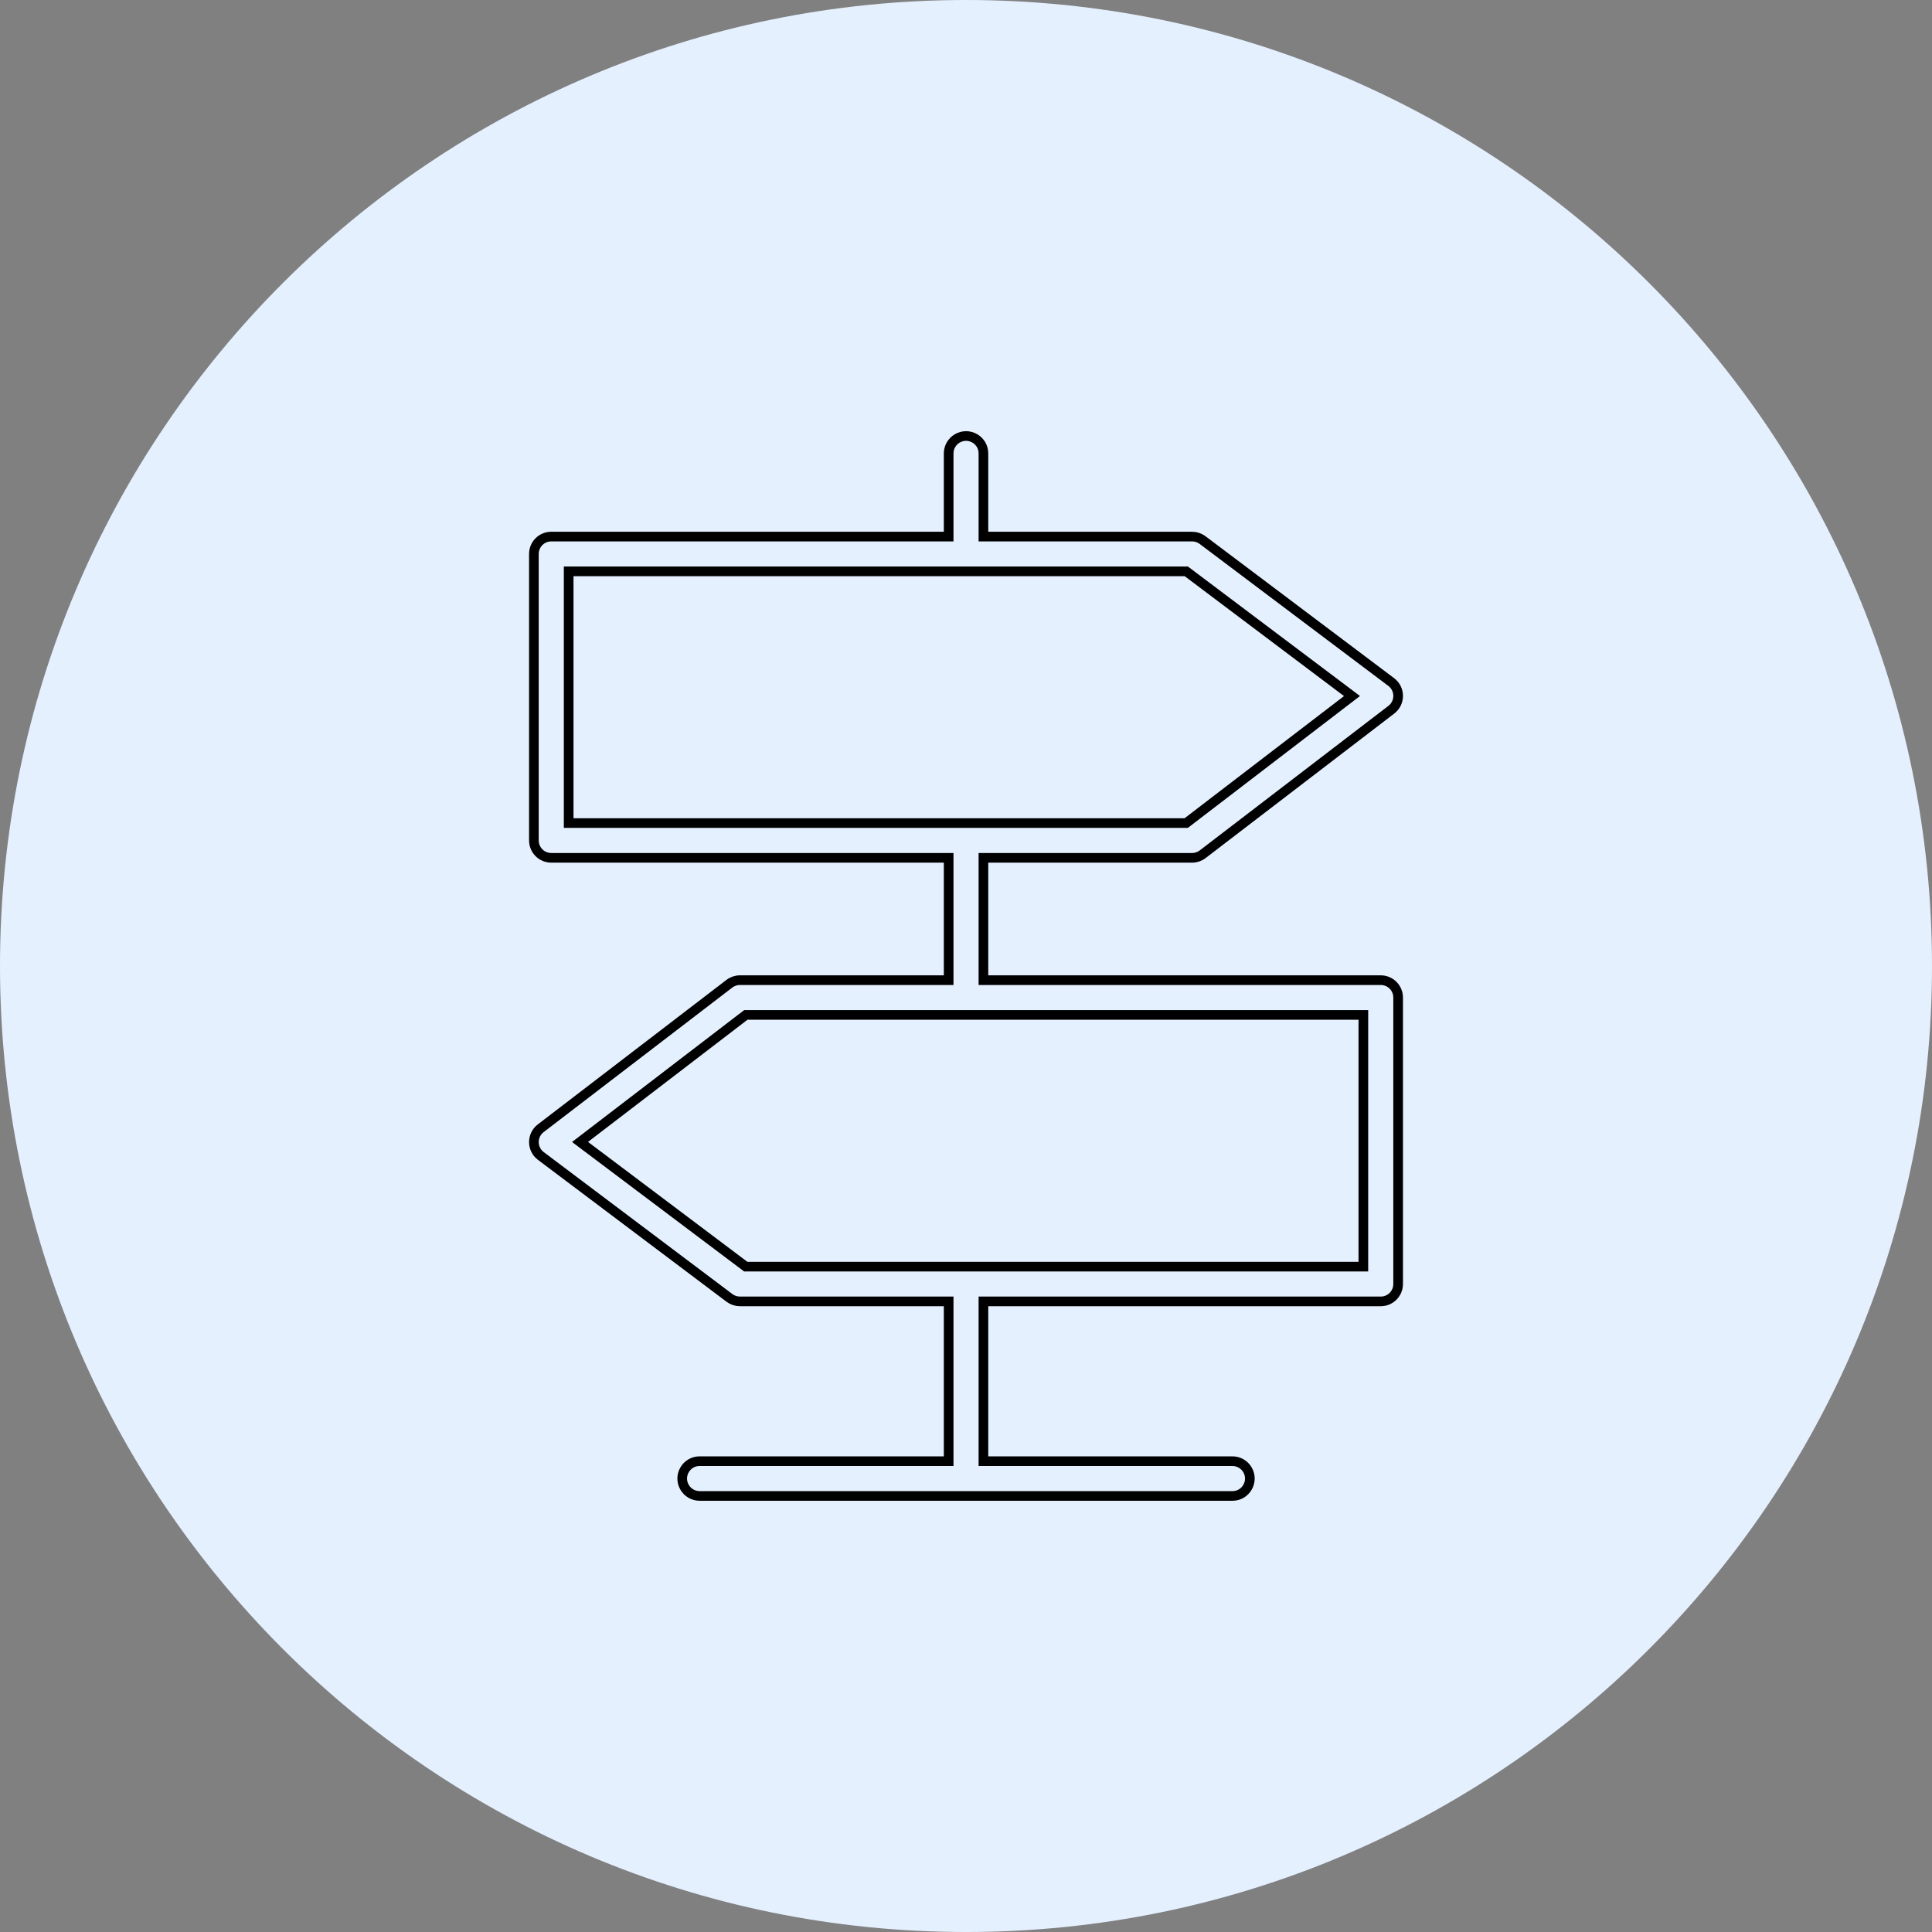
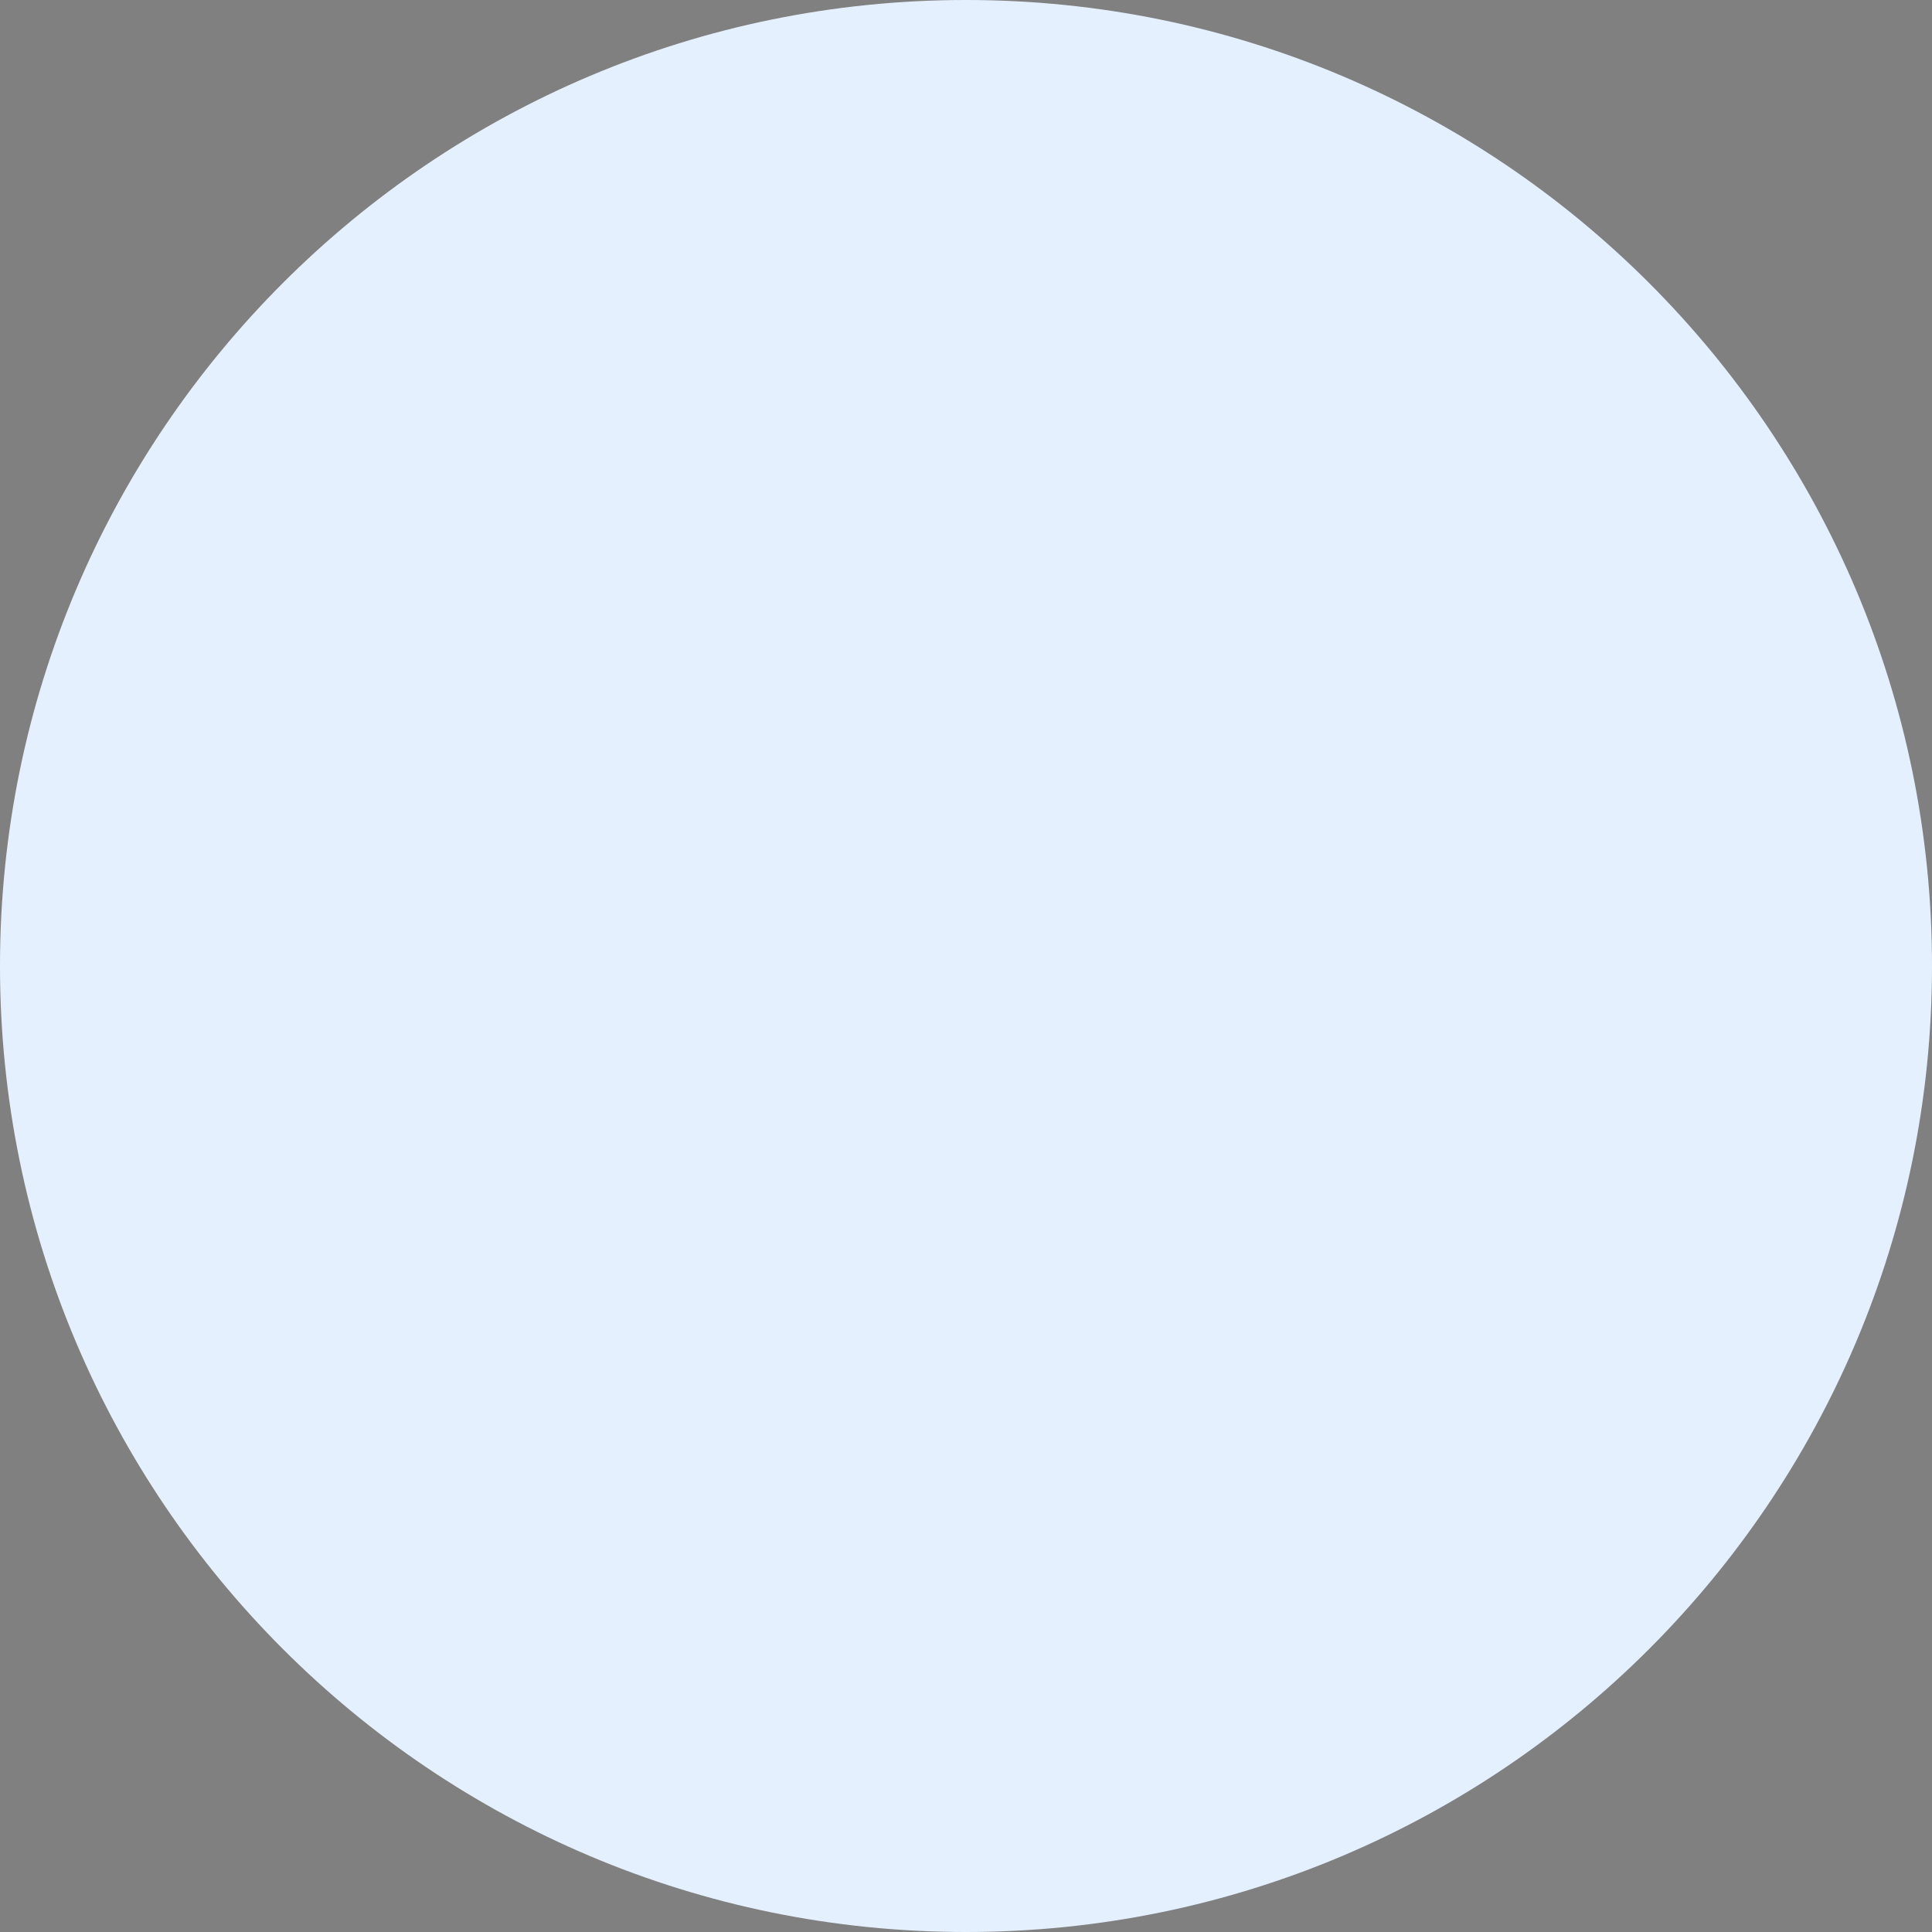
<svg xmlns="http://www.w3.org/2000/svg" viewBox="0 0 100.00 100.00" data-guides="{&quot;vertical&quot;:[],&quot;horizontal&quot;:[]}">
  <rect x="0" y="0" width="100.00" height="100.00" fill="#808080" stroke="none" />
  <defs />
  <path color="rgb(51, 51, 51)" fill-rule="evenodd" fill="#e5f0ff" x="0" y="0" width="100" height="100" rx="50" ry="50" id="tSvg5f9f8aea39" title="Rectangle 1" fill-opacity="1" stroke="none" stroke-opacity="1" d="M0 50C0 22.386 22.386 0 50 0H50C77.614 0 100 22.386 100 50H100C100 77.614 77.614 100 50 100H50C22.386 100 0 77.614 0 50Z" style="transform-origin: 50px 50px;" />
-   <path fill="#e5f0ff" stroke="#000000" fill-opacity="1" stroke-width="0.5" stroke-opacity="1" color="rgb(51, 51, 51)" fill-rule="evenodd" id="tSvgbb808fcf3b" title="Path 1" d="M71.467 50.733C64.612 50.733 57.757 50.733 50.902 50.733C50.902 48.622 50.902 46.512 50.902 44.401C54.503 44.401 58.103 44.401 61.704 44.401C61.902 44.401 62.094 44.336 62.251 44.215C65.506 41.722 68.76 39.228 72.014 36.735C72.488 36.373 72.485 35.659 72.008 35.301C68.754 32.852 65.5 30.403 62.245 27.954C62.089 27.837 61.899 27.773 61.704 27.773C58.103 27.773 54.503 27.773 50.902 27.773C50.902 26.338 50.902 24.904 50.902 23.469C50.902 22.776 50.152 22.343 49.552 22.69C49.273 22.851 49.102 23.148 49.102 23.469C49.102 24.904 49.102 26.338 49.102 27.773C42.246 27.773 35.39 27.773 28.534 27.773C28.037 27.773 27.634 28.176 27.634 28.673C27.634 33.616 27.634 38.559 27.634 43.501C27.634 43.998 28.037 44.401 28.534 44.401C35.39 44.401 42.246 44.401 49.102 44.401C49.102 46.512 49.102 48.622 49.102 50.733C45.501 50.733 41.9 50.733 38.299 50.733C38.101 50.733 37.909 50.798 37.752 50.918C34.497 53.412 31.242 55.905 27.987 58.399C27.515 58.761 27.517 59.474 27.993 59.832C31.248 62.281 34.503 64.731 37.758 67.18C37.914 67.297 38.104 67.36 38.299 67.36C41.9 67.36 45.501 67.36 49.102 67.36C49.102 70.117 49.102 72.873 49.102 75.63C44.805 75.63 40.509 75.63 36.212 75.63C35.519 75.63 35.086 76.38 35.433 76.98C35.593 77.258 35.891 77.43 36.212 77.43C45.405 77.43 54.598 77.43 63.792 77.43C64.484 77.43 64.917 76.68 64.571 76.08C64.41 75.801 64.113 75.63 63.792 75.63C59.495 75.63 55.198 75.63 50.902 75.63C50.902 72.873 50.902 70.117 50.902 67.36C57.757 67.36 64.612 67.36 71.467 67.36C71.964 67.36 72.367 66.957 72.367 66.46C72.367 61.518 72.367 56.575 72.367 51.632C72.367 51.135 71.964 50.733 71.467 50.733ZM29.434 29.573C40.09 29.573 50.747 29.573 61.403 29.573C64.262 31.724 67.12 33.876 69.979 36.027C67.119 38.219 64.259 40.41 61.399 42.601C50.744 42.601 40.089 42.601 29.434 42.601C29.434 38.259 29.434 33.916 29.434 29.573ZM70.567 65.561C59.911 65.561 49.256 65.561 38.6 65.561C35.741 63.41 32.882 61.258 30.022 59.107C32.883 56.915 35.744 54.724 38.604 52.532C49.258 52.532 59.913 52.532 70.567 52.532C70.567 56.875 70.567 61.218 70.567 65.561Z" />
</svg>